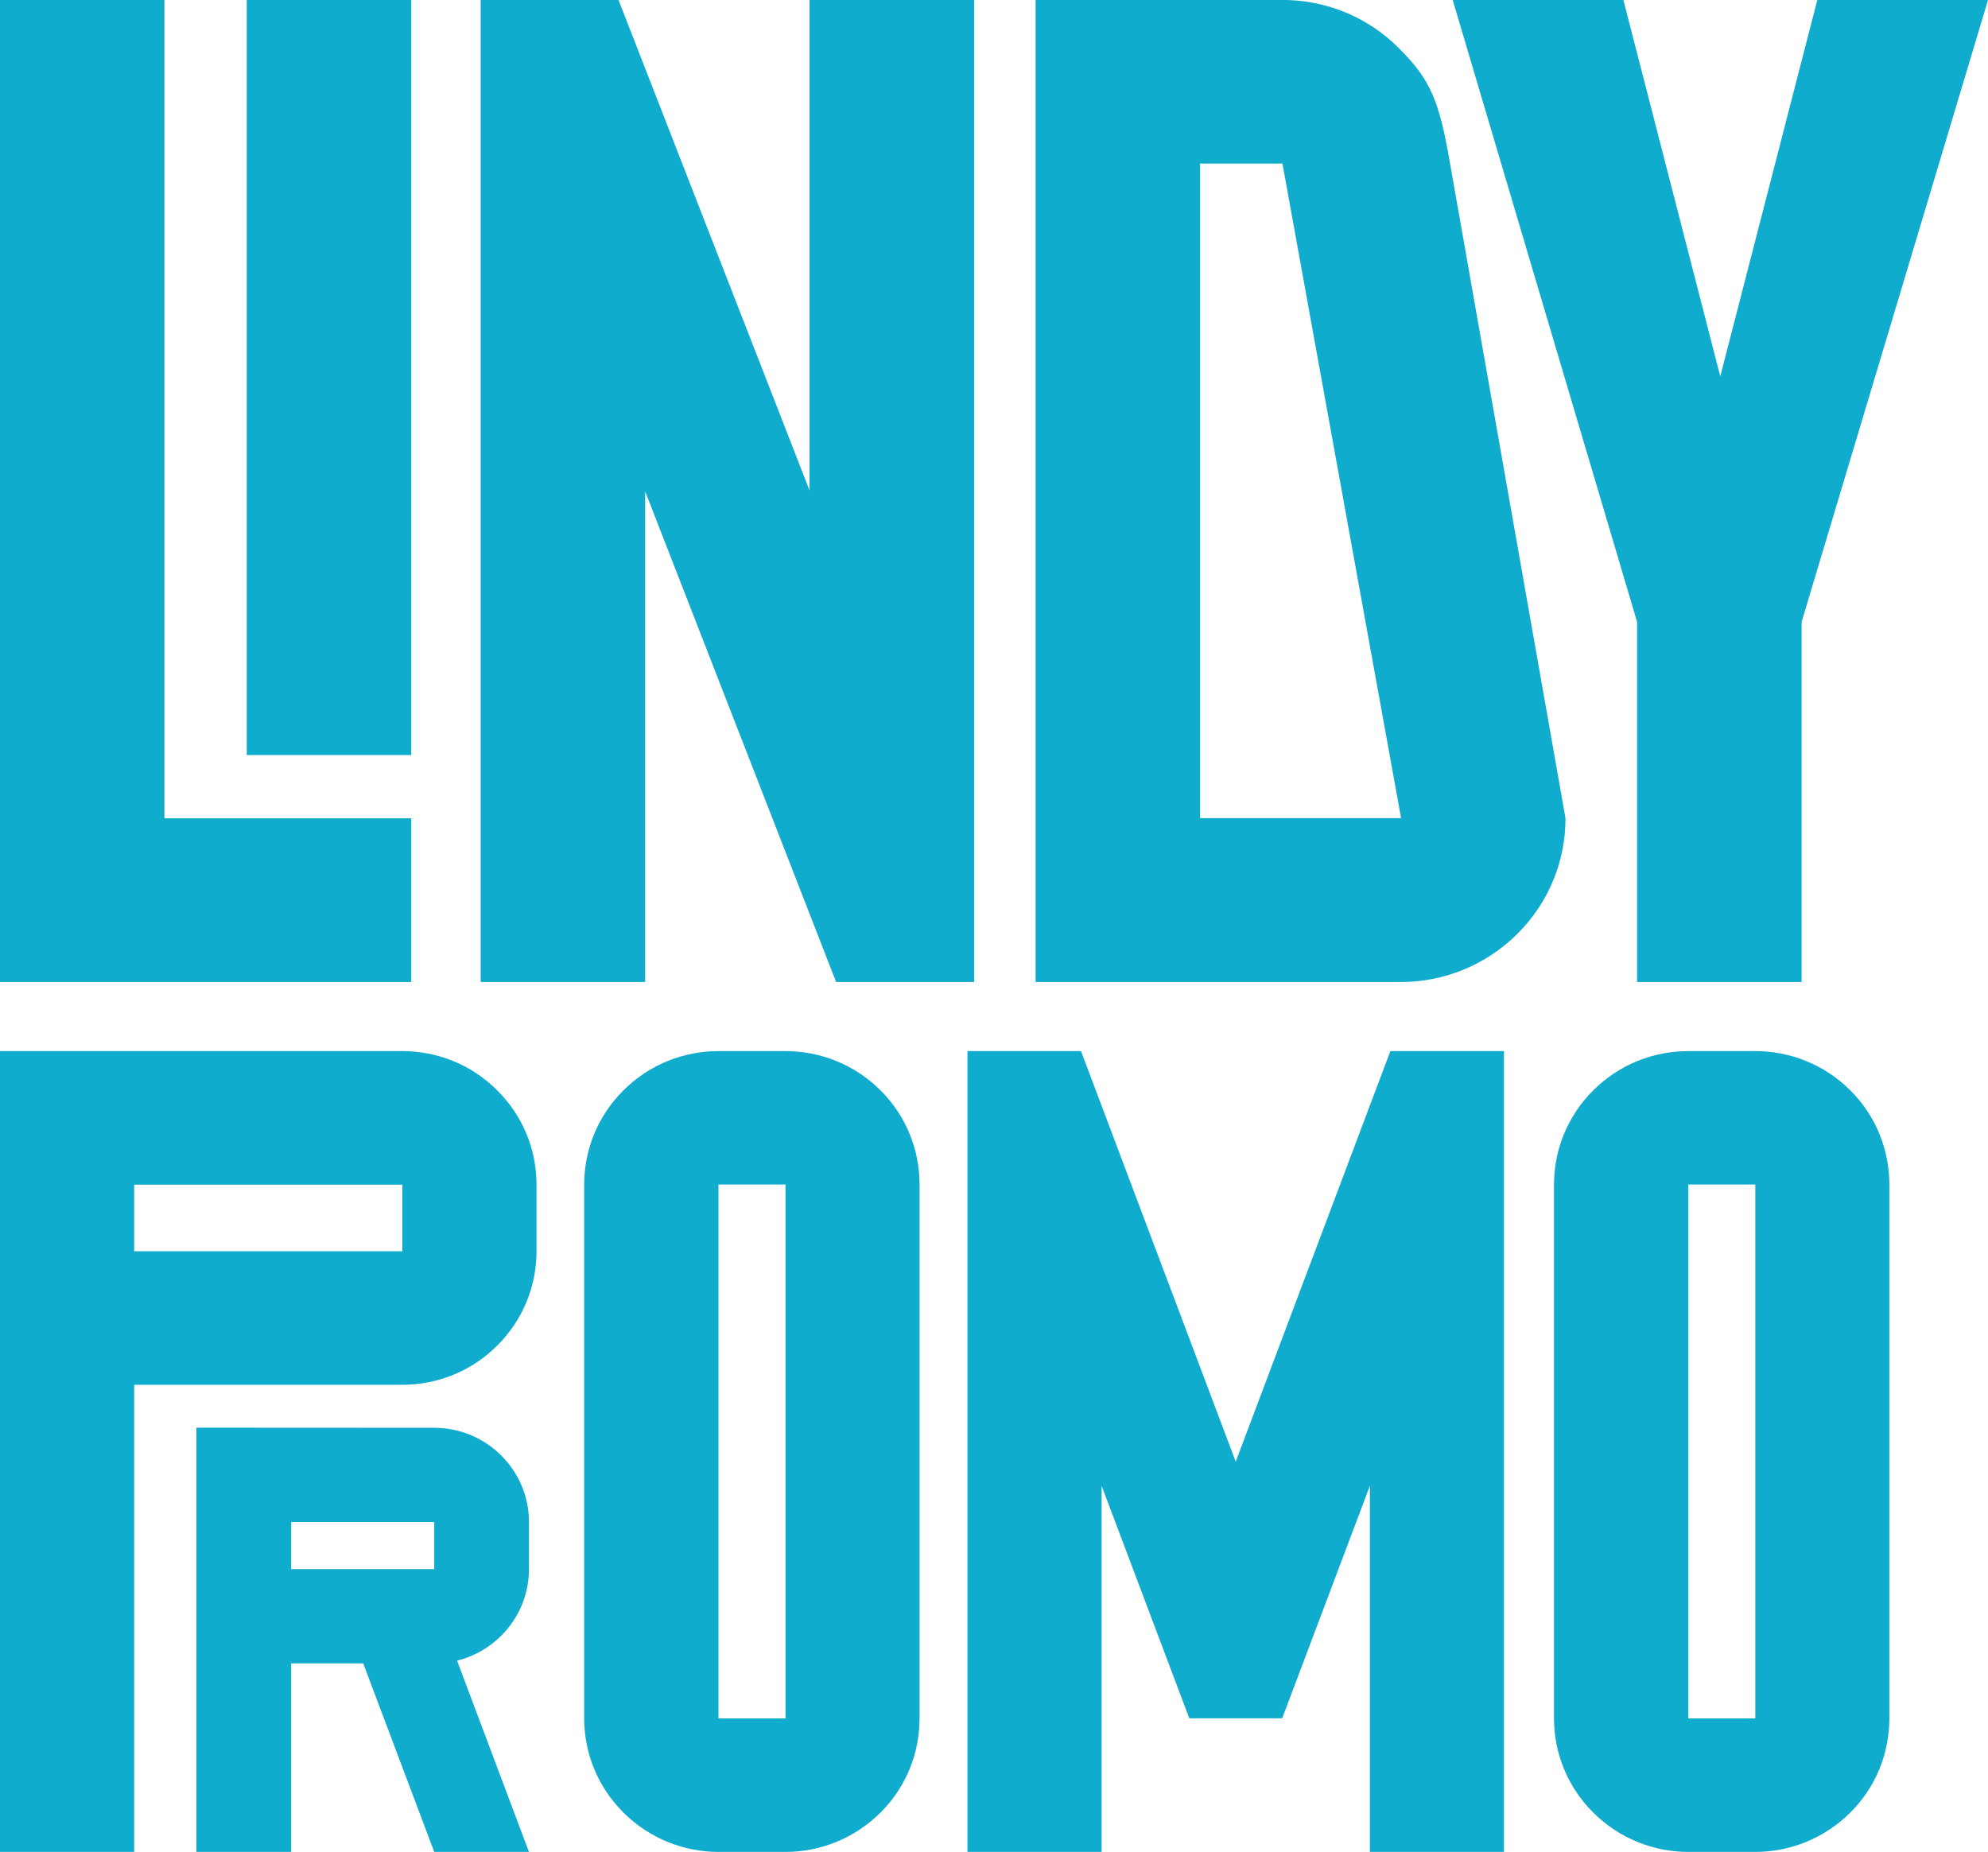
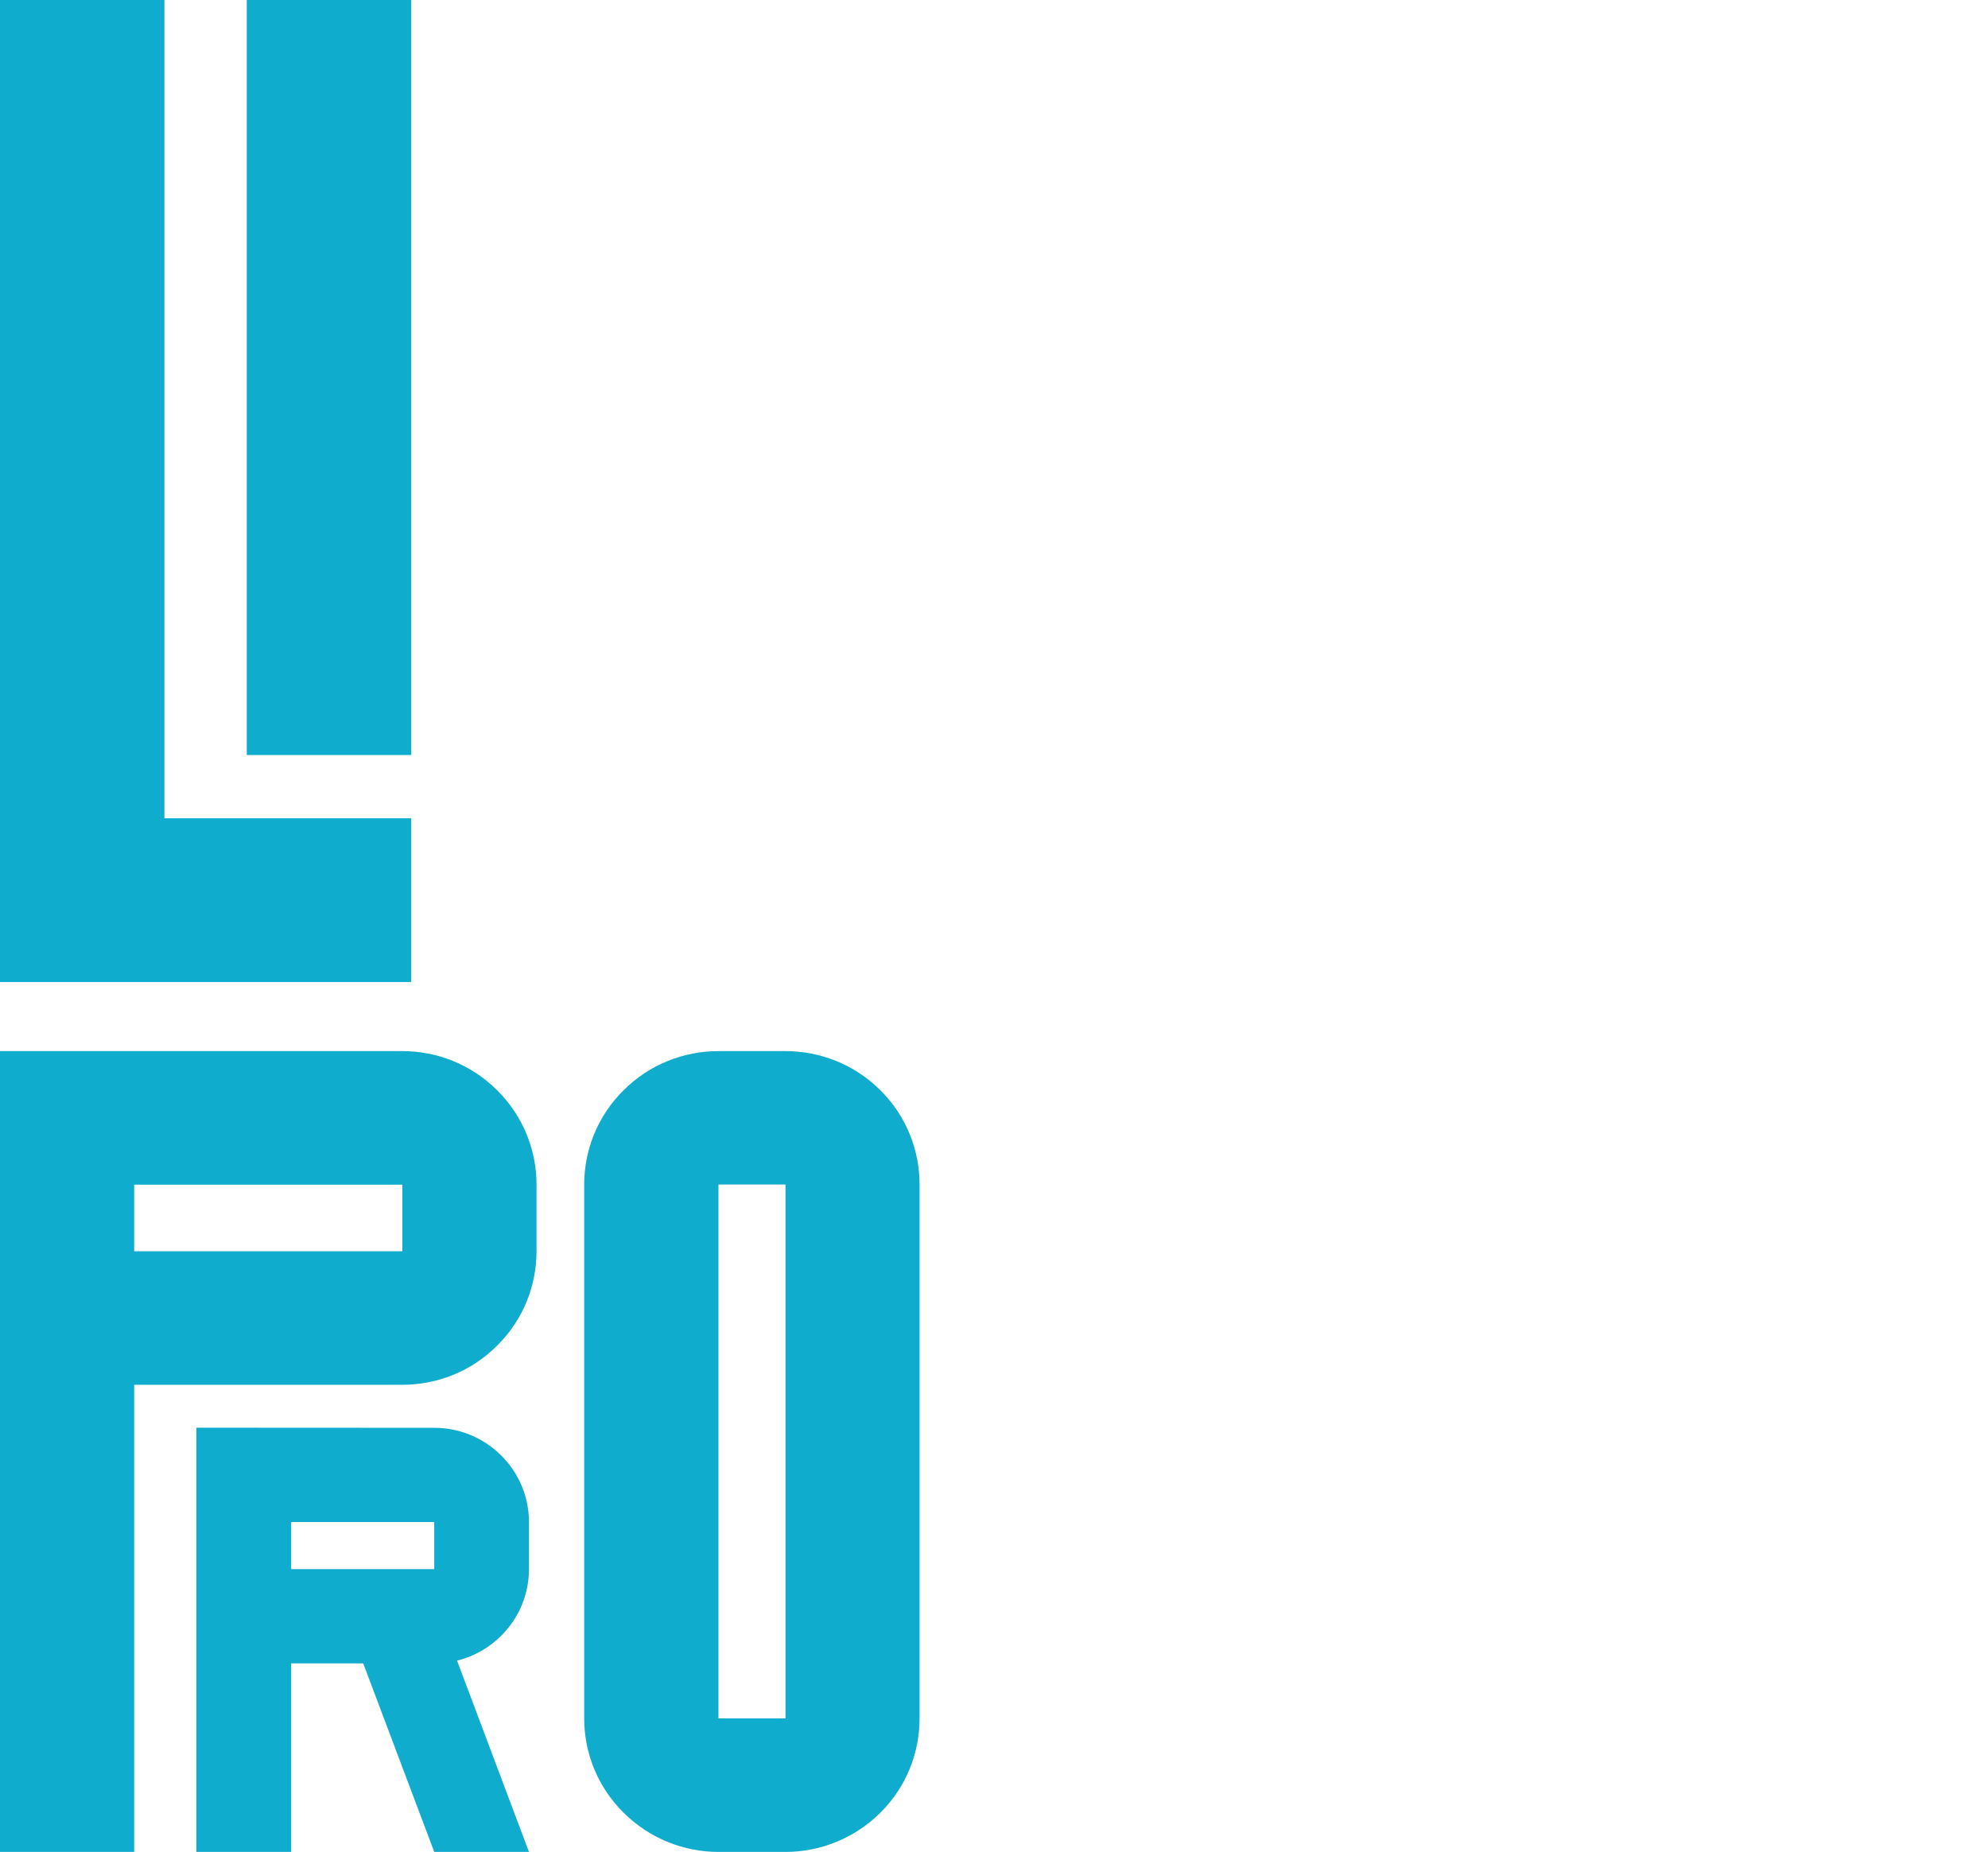
<svg xmlns="http://www.w3.org/2000/svg" viewBox="12.49 12.88 99.02 92.24">
  <path d="M32.531 65.235H12.49V105.123H19.173V81.856H32.531C34.24 81.856 35.952 81.207 37.25 79.907C38.562 78.607 39.213 76.91 39.213 75.205V71.881C39.213 70.182 38.561 68.481 37.25 67.185C35.952 65.885 34.24 65.235 32.531 65.235ZM32.531 75.205H19.173V71.887H32.531V75.205Z" fill="#10ACCE" />
  <path d="M34.119 83.998L22.273 83.992V105.122H26.992V95.731H30.58L30.584 95.739L34.119 105.123H38.837L35.255 95.592C35.321 95.573 35.383 95.562 35.446 95.543H35.45C36.186 95.326 36.872 94.934 37.452 94.358C38.373 93.441 38.837 92.239 38.837 91.04V88.693C38.837 87.488 38.374 86.291 37.452 85.373C36.53 84.458 35.327 83.998 34.119 83.998ZM34.119 91.038H26.992V88.692H34.119V91.038Z" fill="#10ACCE" />
-   <path d="M74.04 85.684L66.334 65.235H60.678V105.123H67.36V86.886L71.728 98.468H76.354L80.723 86.886V105.123H87.4V65.235H81.743L74.04 85.684Z" fill="#10ACCE" />
  <path d="M51.615 65.235H48.276C46.565 65.235 44.851 65.885 43.55 67.184C42.242 68.48 41.588 70.181 41.588 71.88V98.474C41.588 100.175 42.242 101.871 43.55 103.17C44.851 104.464 46.565 105.123 48.276 105.123H51.615C53.325 105.123 55.035 104.464 56.341 103.17C57.647 101.871 58.292 100.175 58.292 98.474V71.88C58.292 70.181 57.647 68.48 56.341 67.184C55.035 65.885 53.325 65.235 51.615 65.235ZM51.615 98.474H48.276V71.88H51.615V98.474Z" fill="#10ACCE" />
-   <path d="M99.92 65.235H96.581C94.87 65.235 93.156 65.885 91.854 67.184C90.547 68.48 89.893 70.181 89.893 71.88V98.474C89.893 100.175 90.547 101.871 91.854 103.17C93.156 104.464 94.87 105.123 96.581 105.123H99.92C101.63 105.123 103.34 104.464 104.646 103.17C105.952 101.871 106.597 100.175 106.597 98.474V71.88C106.597 70.181 105.952 68.48 104.646 67.184C103.341 65.885 101.63 65.235 99.92 65.235ZM99.92 98.474H96.581V71.88H99.92V98.474Z" fill="#10ACCE" />
  <path d="M32.973 53.639H20.678V12.877H12.49V61.793H32.973V53.639Z" fill="#10ACCE" />
  <path d="M32.973 12.877H24.781V50.488H32.973V12.877Z" fill="#10ACCE" />
-   <path d="M44.625 37.355L54.136 61.793H61.01V12.877H52.813V37.309L43.297 12.877H36.432V61.793H44.625V37.355Z" fill="#10ACCE" />
-   <path d="M94.031 61.792H102.226V43.858L111.512 12.877H103.009L98.175 31.626L93.348 12.877H84.846L94.031 43.855V61.792Z" fill="#10ACCE" />
-   <path d="M84.715 21.025C84.185 17.931 83.758 16.855 82.153 15.266C80.553 13.666 78.457 12.877 76.367 12.877H64.072V61.793H82.278C84.369 61.793 86.464 60.985 88.065 59.398C89.668 57.804 90.466 55.724 90.466 53.639L84.715 21.025ZM72.265 21.025H76.367L82.277 53.632H72.264V21.025H72.265Z" fill="#10ACCE" />
</svg>